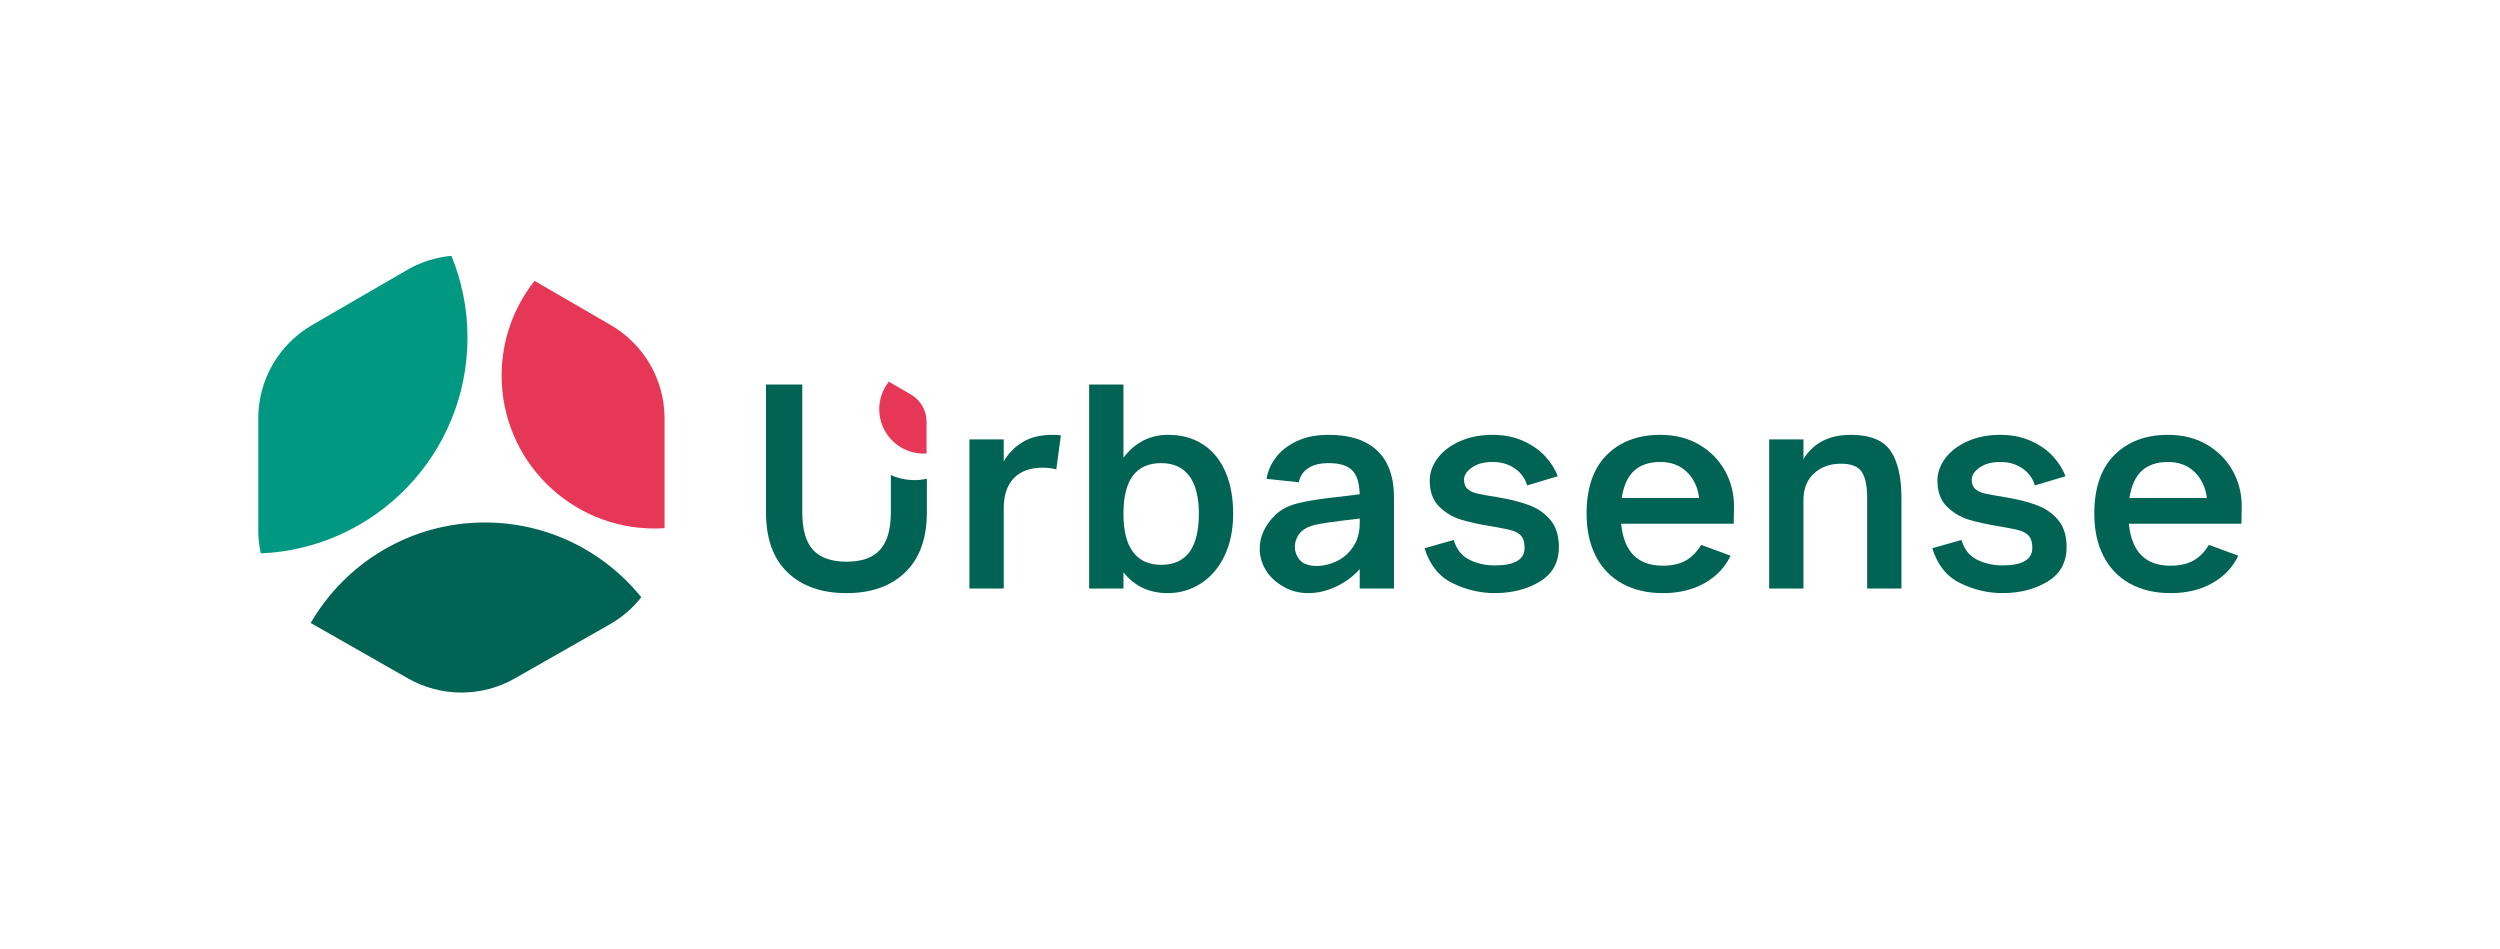
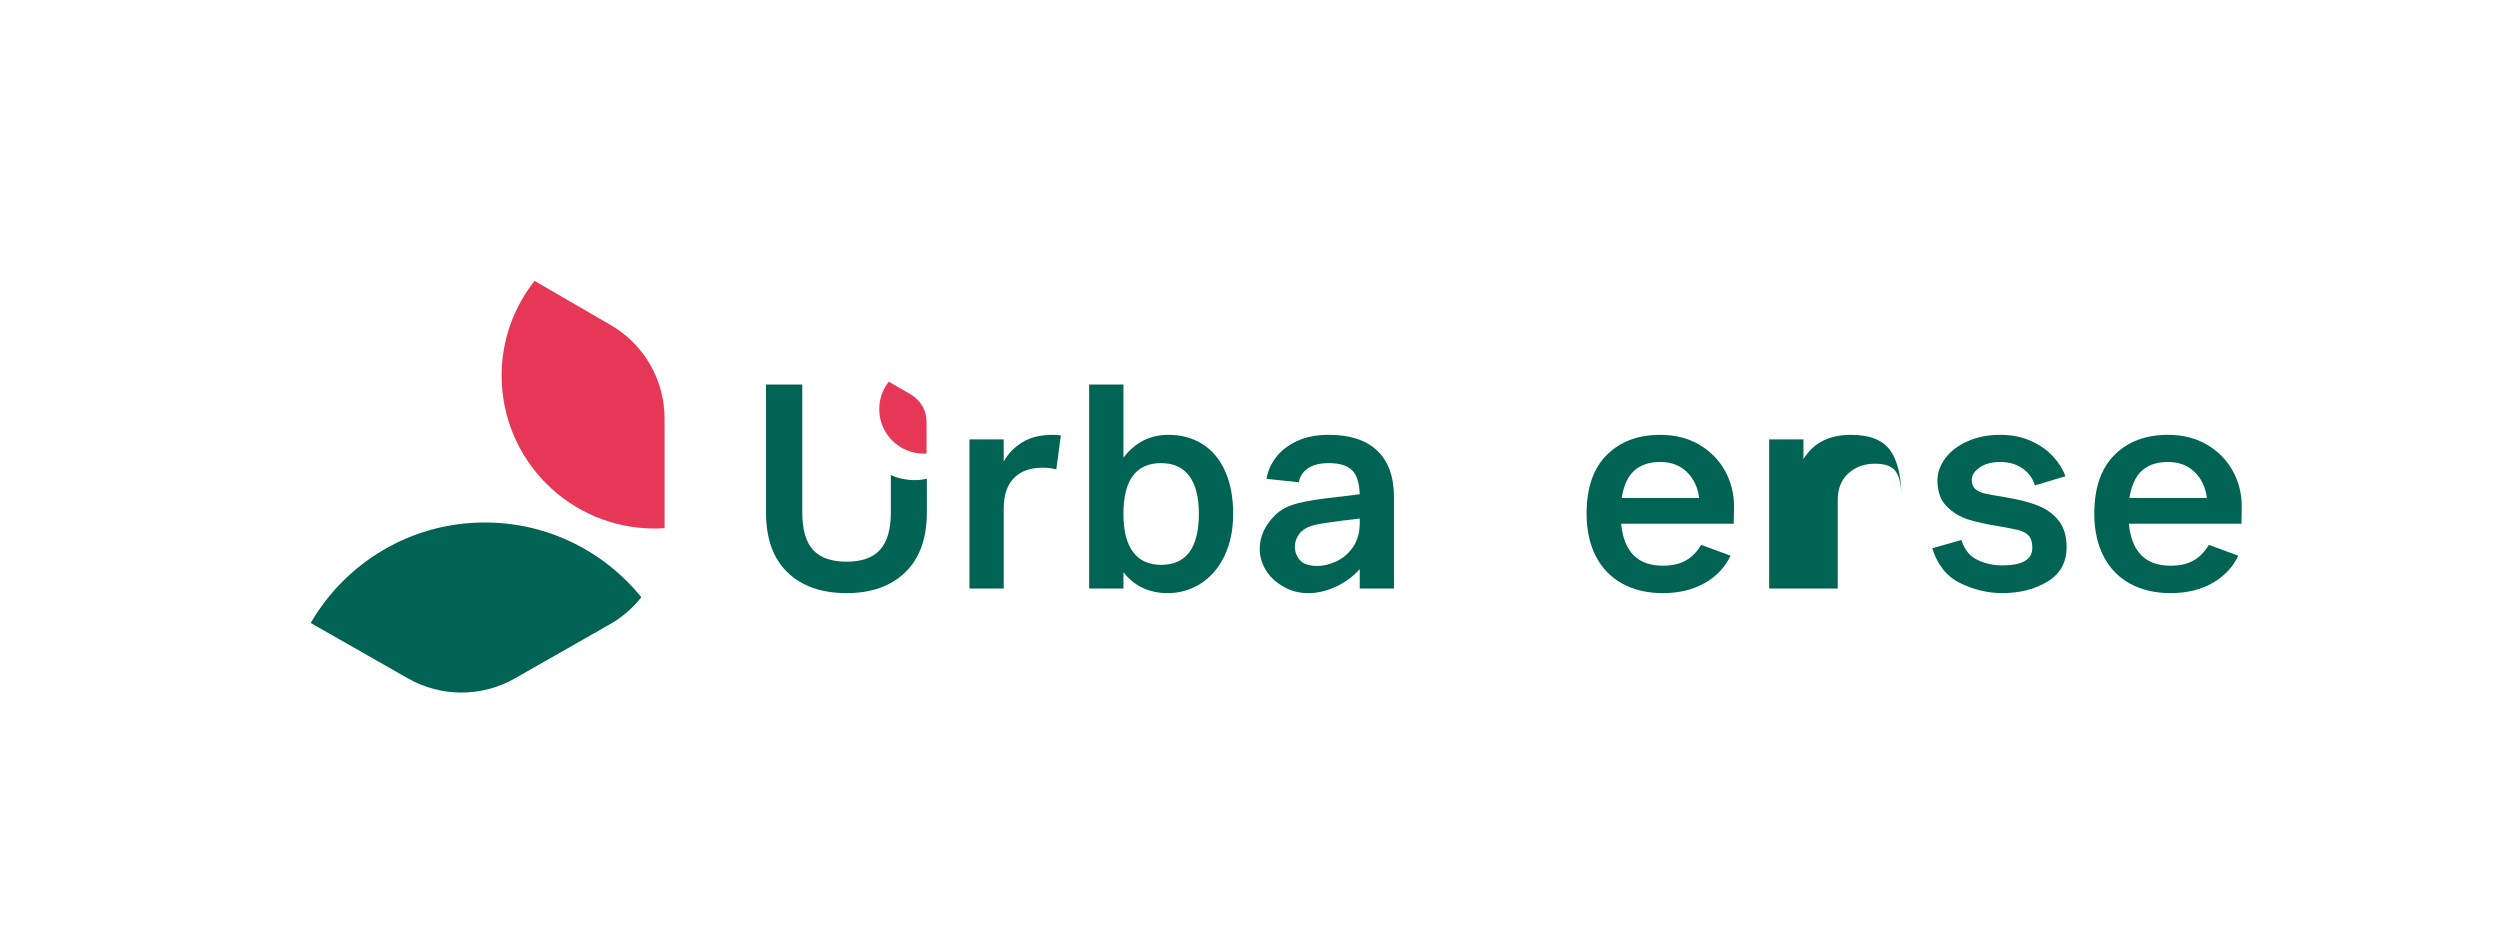
<svg xmlns="http://www.w3.org/2000/svg" id="normal" viewBox="0 0 879.771 333.829">
  <defs>
    <style>      .st0 {        fill: #006353;      }      .st1 {        fill: #e73756;      }      .st2 {        fill: #009881;      }    </style>
  </defs>
  <path class="st1" d="M230.33,185.984c1.188,0,2.365-.052,3.534-.128v-38.598c0-13.547-7.216-26.071-18.937-32.866l-26.817-15.546c-7.247,9.167-11.585,20.739-11.585,33.333,0,29.716,24.09,53.806,53.806,53.806" />
  <path class="st0" d="M170.634,183.869c-26.181,0-49.026,14.217-61.283,35.341.243.146.476.304.724.445l33.498,19.08c11.656,6.638,25.95,6.638,37.604,0l33.499-19.08c4.324-2.462,8.035-5.708,11.019-9.492-12.984-16.035-32.821-26.294-55.061-26.294" />
-   <path class="st2" d="M164.513,118.805c0-10.187-2.019-19.897-5.653-28.774-5.39.5-10.698,2.133-15.54,4.94l-33.498,19.42c-11.721,6.795-18.937,19.319-18.937,32.866v39.387c0,2.757.312,5.466.887,8.098,40.461-1.719,72.74-35.053,72.74-75.937" />
  <path class="st0" d="M341.15,207.118v-52.486h12.066v7.743c1.608-2.818,3.821-5.079,6.637-6.787,2.813-1.71,6.333-2.566,10.558-2.566,1.339,0,2.312.069,2.915.202l-1.61,11.966c-1.476-.404-3.084-.604-4.827-.604-4.356,0-7.726,1.224-10.104,3.669-2.38,2.449-3.569,6.018-3.569,10.708v28.155h-12.066Z" />
  <path class="st0" d="M421.891,180.775c0-5.833-1.125-10.258-3.369-13.274-2.245-3.015-5.546-4.525-9.902-4.525-8.85,0-13.274,5.933-13.274,17.799,0,5.966,1.12,10.456,3.369,13.473,2.245,3.015,5.546,4.523,9.904,4.523,8.846,0,13.271-5.997,13.271-17.997M383.28,207.118v-71.793h12.066v25.741c4.088-5.362,9.35-8.045,15.785-8.045,4.625,0,8.663,1.106,12.116,3.317,3.453,2.214,6.1,5.414,7.945,9.604,1.843,4.19,2.765,9.134,2.765,14.831s-1.022,10.658-3.067,14.881c-2.045,4.221-4.825,7.457-8.346,9.702-3.517,2.245-7.389,3.369-11.612,3.369-6.504,0-11.699-2.447-15.585-7.341v5.731h-12.066Z" />
  <path class="st0" d="M456.276,189.521c-.402.941-.602,1.912-.602,2.915,0,1.075.233,2.097.704,3.067.466.973,1.106,1.76,1.91,2.364,1.272.87,2.982,1.308,5.127,1.308,2.278,0,4.592-.554,6.939-1.66,2.345-1.106,4.29-2.799,5.831-5.079,1.541-2.278,2.314-5.058,2.314-8.344v-1.608l-5.933.702c-4.425.537-7.676,1.041-9.752,1.51-2.078.469-3.721,1.272-4.927,2.411-.671.671-1.208,1.476-1.61,2.414M478.498,207.118v-6.837c-2.347,2.613-5.146,4.675-8.396,6.183-3.253,1.51-6.485,2.264-9.702,2.264-3.353,0-6.335-.806-8.95-2.414-2.68-1.541-4.711-3.484-6.083-5.833-1.374-2.345-2.06-4.792-2.06-7.341,0-4.356,1.843-8.344,5.529-11.964,1.943-1.876,4.575-3.234,7.895-4.073,3.317-.837,7.824-1.558,13.523-2.162l8.244-1.006c-.135-4.088-1.056-6.937-2.766-8.546s-4.409-2.414-8.095-2.414c-3.151,0-5.614.621-7.391,1.862-1.776,1.241-2.832,2.865-3.165,4.875l-11.364-1.206c.404-2.613,1.474-5.094,3.217-7.441,1.743-2.345,4.19-4.273,7.341-5.781,3.151-1.51,6.939-2.264,11.362-2.264,7.441,0,13.124,1.86,17.043,5.581,3.921,3.719,5.883,9.236,5.883,16.541v31.974h-12.066Z" />
-   <path class="st0" d="M517.159,197.012c2.716,1.308,5.648,1.96,8.798,1.96,7.039,0,10.558-2.043,10.558-6.133,0-1.81-.352-3.165-1.056-4.071-.704-.906-1.76-1.574-3.169-2.012-1.406-.435-3.719-.92-6.937-1.458-4.625-.737-8.396-1.558-11.312-2.464-2.915-.906-5.462-2.447-7.643-4.625-2.176-2.178-3.267-5.21-3.267-9.1,0-2.747.92-5.362,2.765-7.843,1.843-2.478,4.459-4.475,7.843-5.983,3.384-1.508,7.224-2.262,11.514-2.262,4.023,0,7.624.721,10.808,2.162,3.184,1.443,5.783,3.267,7.795,5.481,2.01,2.212,3.451,4.523,4.323,6.937l-10.76,3.217c-.737-2.48-2.195-4.475-4.373-5.983-2.18-1.508-4.777-2.262-7.793-2.262s-5.448.654-7.289,1.96c-1.845,1.308-2.768,2.732-2.768,4.273,0,1.476.435,2.582,1.308,3.319.87.737,1.976,1.256,3.319,1.558,1.339.302,3.853.754,7.541,1.358,4.357.737,8.045,1.693,11.06,2.865,3.015,1.175,5.464,2.934,7.341,5.279,1.874,2.347,2.815,5.464,2.815,9.352,0,5.362-2.23,9.4-6.687,12.116-4.459,2.713-9.771,4.071-15.937,4.071-5.027,0-9.94-1.156-14.731-3.469-4.792-2.312-8.094-6.418-9.904-12.316l10.256-2.915c1.006,3.351,2.865,5.679,5.581,6.987" />
  <path class="st0" d="M597.946,175.243c-.469-3.753-1.91-6.801-4.323-9.15-2.414-2.345-5.529-3.519-9.35-3.519-3.888,0-6.955,1.025-9.2,3.067-2.247,2.045-3.705,5.246-4.375,9.602h27.249ZM599.858,205.208c-4.157,2.345-9.05,3.519-14.681,3.519-5.429,0-10.173-1.106-14.227-3.319-4.057-2.212-7.174-5.429-9.352-9.652-2.178-4.223-3.267-9.215-3.267-14.981,0-9.05,2.364-15.937,7.091-20.664,4.725-4.725,11.01-7.089,18.852-7.089,5.229,0,9.802,1.158,13.723,3.469,3.923,2.314,6.939,5.381,9.05,9.2,2.112,3.821,3.167,7.978,3.167,12.468l-.1,6.135h-39.617c.937,9.854,5.833,14.779,14.679,14.779,3.219,0,5.898-.602,8.045-1.81,2.145-1.206,3.955-3.049,5.429-5.529l10.358,3.821c-1.945,4.088-4.996,7.305-9.15,9.652" />
-   <path class="st0" d="M622.581,207.118v-52.486h12.066v6.939c3.486-5.698,9.048-8.548,16.691-8.548,6.701,0,11.345,1.86,13.925,5.581,2.58,3.719,3.871,9.269,3.871,16.641v31.874h-12.066v-31.874c0-4.223-.637-7.289-1.91-9.2-1.274-1.912-3.721-2.865-7.341-2.865-3.821,0-6.972,1.141-9.45,3.419-2.482,2.278-3.721,5.396-3.721,9.35v31.17h-12.066Z" />
+   <path class="st0" d="M622.581,207.118v-52.486h12.066v6.939c3.486-5.698,9.048-8.548,16.691-8.548,6.701,0,11.345,1.86,13.925,5.581,2.58,3.719,3.871,9.269,3.871,16.641v31.874v-31.874c0-4.223-.637-7.289-1.91-9.2-1.274-1.912-3.721-2.865-7.341-2.865-3.821,0-6.972,1.141-9.45,3.419-2.482,2.278-3.721,5.396-3.721,9.35v31.17h-12.066Z" />
  <path class="st0" d="M695.83,197.012c2.715,1.308,5.648,1.96,8.798,1.96,7.037,0,10.558-2.043,10.558-6.133,0-1.81-.352-3.165-1.056-4.071-.704-.906-1.76-1.574-3.167-2.012-1.408-.435-3.719-.92-6.939-1.458-4.625-.737-8.396-1.558-11.312-2.464-2.915-.906-5.462-2.447-7.643-4.625-2.178-2.178-3.267-5.21-3.267-9.1,0-2.747.92-5.362,2.766-7.843,1.843-2.478,4.459-4.475,7.843-5.983,3.384-1.508,7.224-2.262,11.514-2.262,4.023,0,7.624.721,10.808,2.162,3.184,1.443,5.783,3.267,7.795,5.481,2.01,2.212,3.451,4.523,4.323,6.937l-10.76,3.217c-.737-2.48-2.195-4.475-4.373-5.983-2.18-1.508-4.775-2.262-7.793-2.262s-5.448.654-7.289,1.96c-1.845,1.308-2.768,2.732-2.768,4.273,0,1.476.435,2.582,1.308,3.319.87.737,1.976,1.256,3.319,1.558,1.339.302,3.853.754,7.541,1.358,4.357.737,8.045,1.693,11.06,2.865,3.015,1.175,5.464,2.934,7.341,5.279,1.876,2.347,2.815,5.464,2.815,9.352,0,5.362-2.23,9.4-6.687,12.116-4.459,2.713-9.771,4.071-15.937,4.071-5.027,0-9.94-1.156-14.731-3.469-4.792-2.312-8.094-6.418-9.904-12.316l10.256-2.915c1.006,3.351,2.865,5.679,5.581,6.987" />
  <path class="st0" d="M776.618,175.243c-.469-3.753-1.91-6.801-4.323-9.15-2.414-2.345-5.531-3.519-9.35-3.519-3.888,0-6.955,1.025-9.2,3.067-2.247,2.045-3.705,5.246-4.375,9.602h27.249ZM778.529,205.208c-4.157,2.345-9.05,3.519-14.681,3.519-5.429,0-10.173-1.106-14.227-3.319-4.057-2.212-7.174-5.429-9.352-9.652-2.178-4.223-3.267-9.215-3.267-14.981,0-9.05,2.364-15.937,7.091-20.664,4.725-4.725,11.008-7.089,18.852-7.089,5.227,0,9.802,1.158,13.723,3.469,3.921,2.314,6.939,5.381,9.05,9.2,2.112,3.821,3.167,7.978,3.167,12.468l-.1,6.135h-39.617c.937,9.854,5.833,14.779,14.679,14.779,3.219,0,5.898-.602,8.045-1.81,2.145-1.206,3.955-3.049,5.429-5.529l10.358,3.821c-1.945,4.088-4.996,7.305-9.15,9.652" />
  <path class="st0" d="M321.969,168.953c-3.147,0-6.06-.664-8.471-1.791v13.109c0,5.966-1.256,10.356-3.769,13.172-2.516,2.815-6.454,4.223-11.816,4.223-5.296,0-9.217-1.372-11.764-4.123-2.549-2.747-3.819-7.172-3.819-13.271v-44.946h-12.772v44.946c0,9.25,2.53,16.306,7.593,21.166,5.06,4.86,11.98,7.289,20.762,7.289,8.713,0,15.602-2.447,20.662-7.341,5.06-4.892,7.593-11.93,7.593-21.114v-11.774c-1.341.267-2.73.456-4.198.456" />
  <path class="st1" d="M325.036,159.623c.346,0,.687-.015,1.027-.037v-11.208c0-3.934-2.095-7.57-5.5-9.544l-7.786-4.515c-2.105,2.663-3.365,6.022-3.365,9.679,0,8.63,6.995,15.625,15.625,15.625" />
</svg>